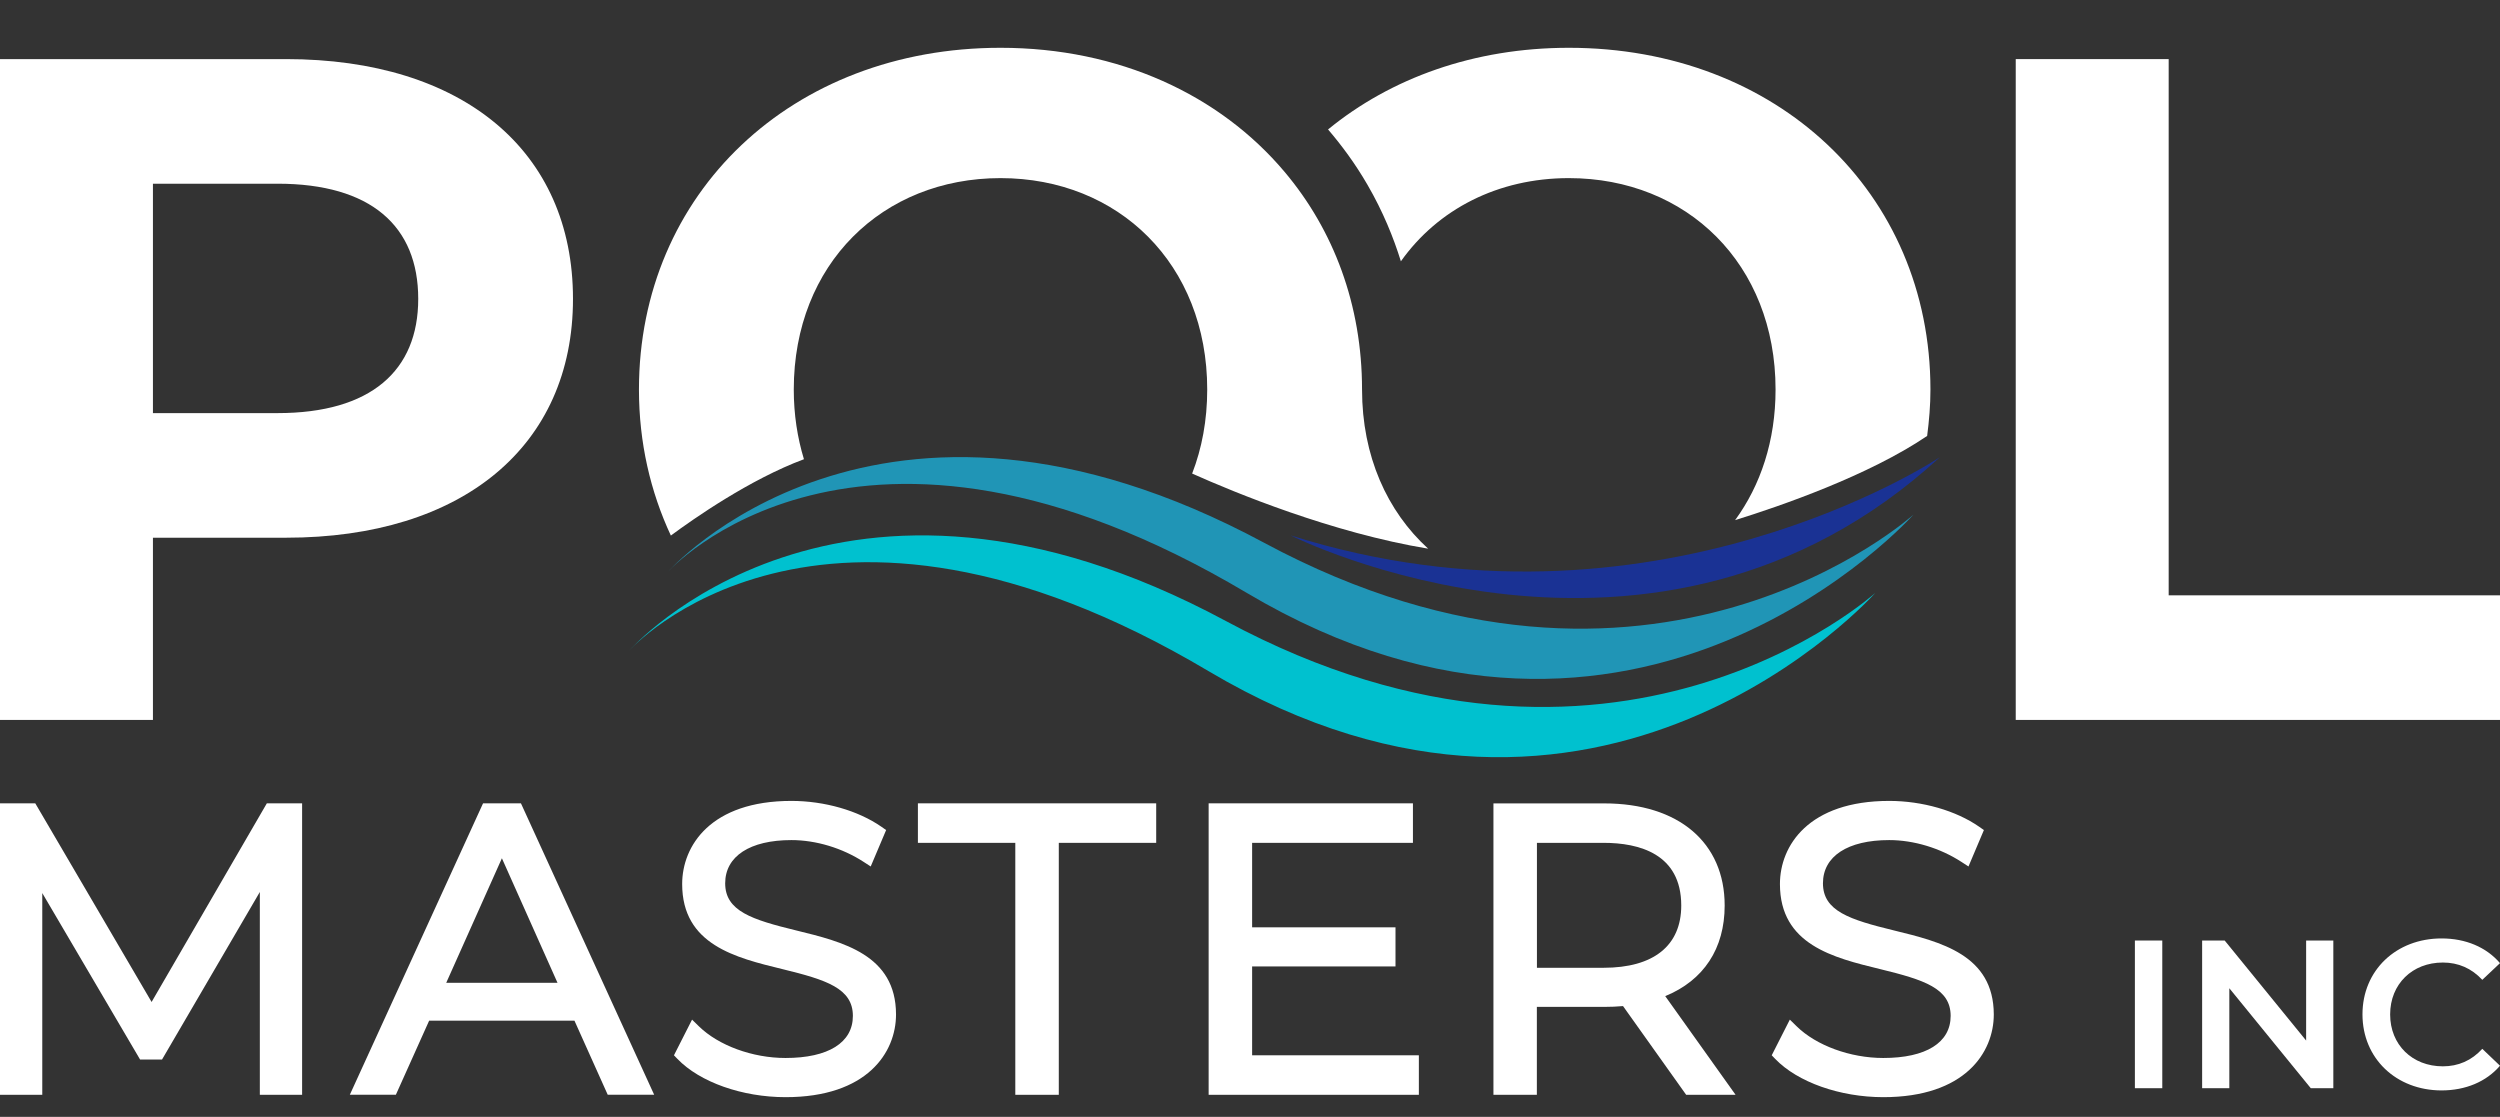
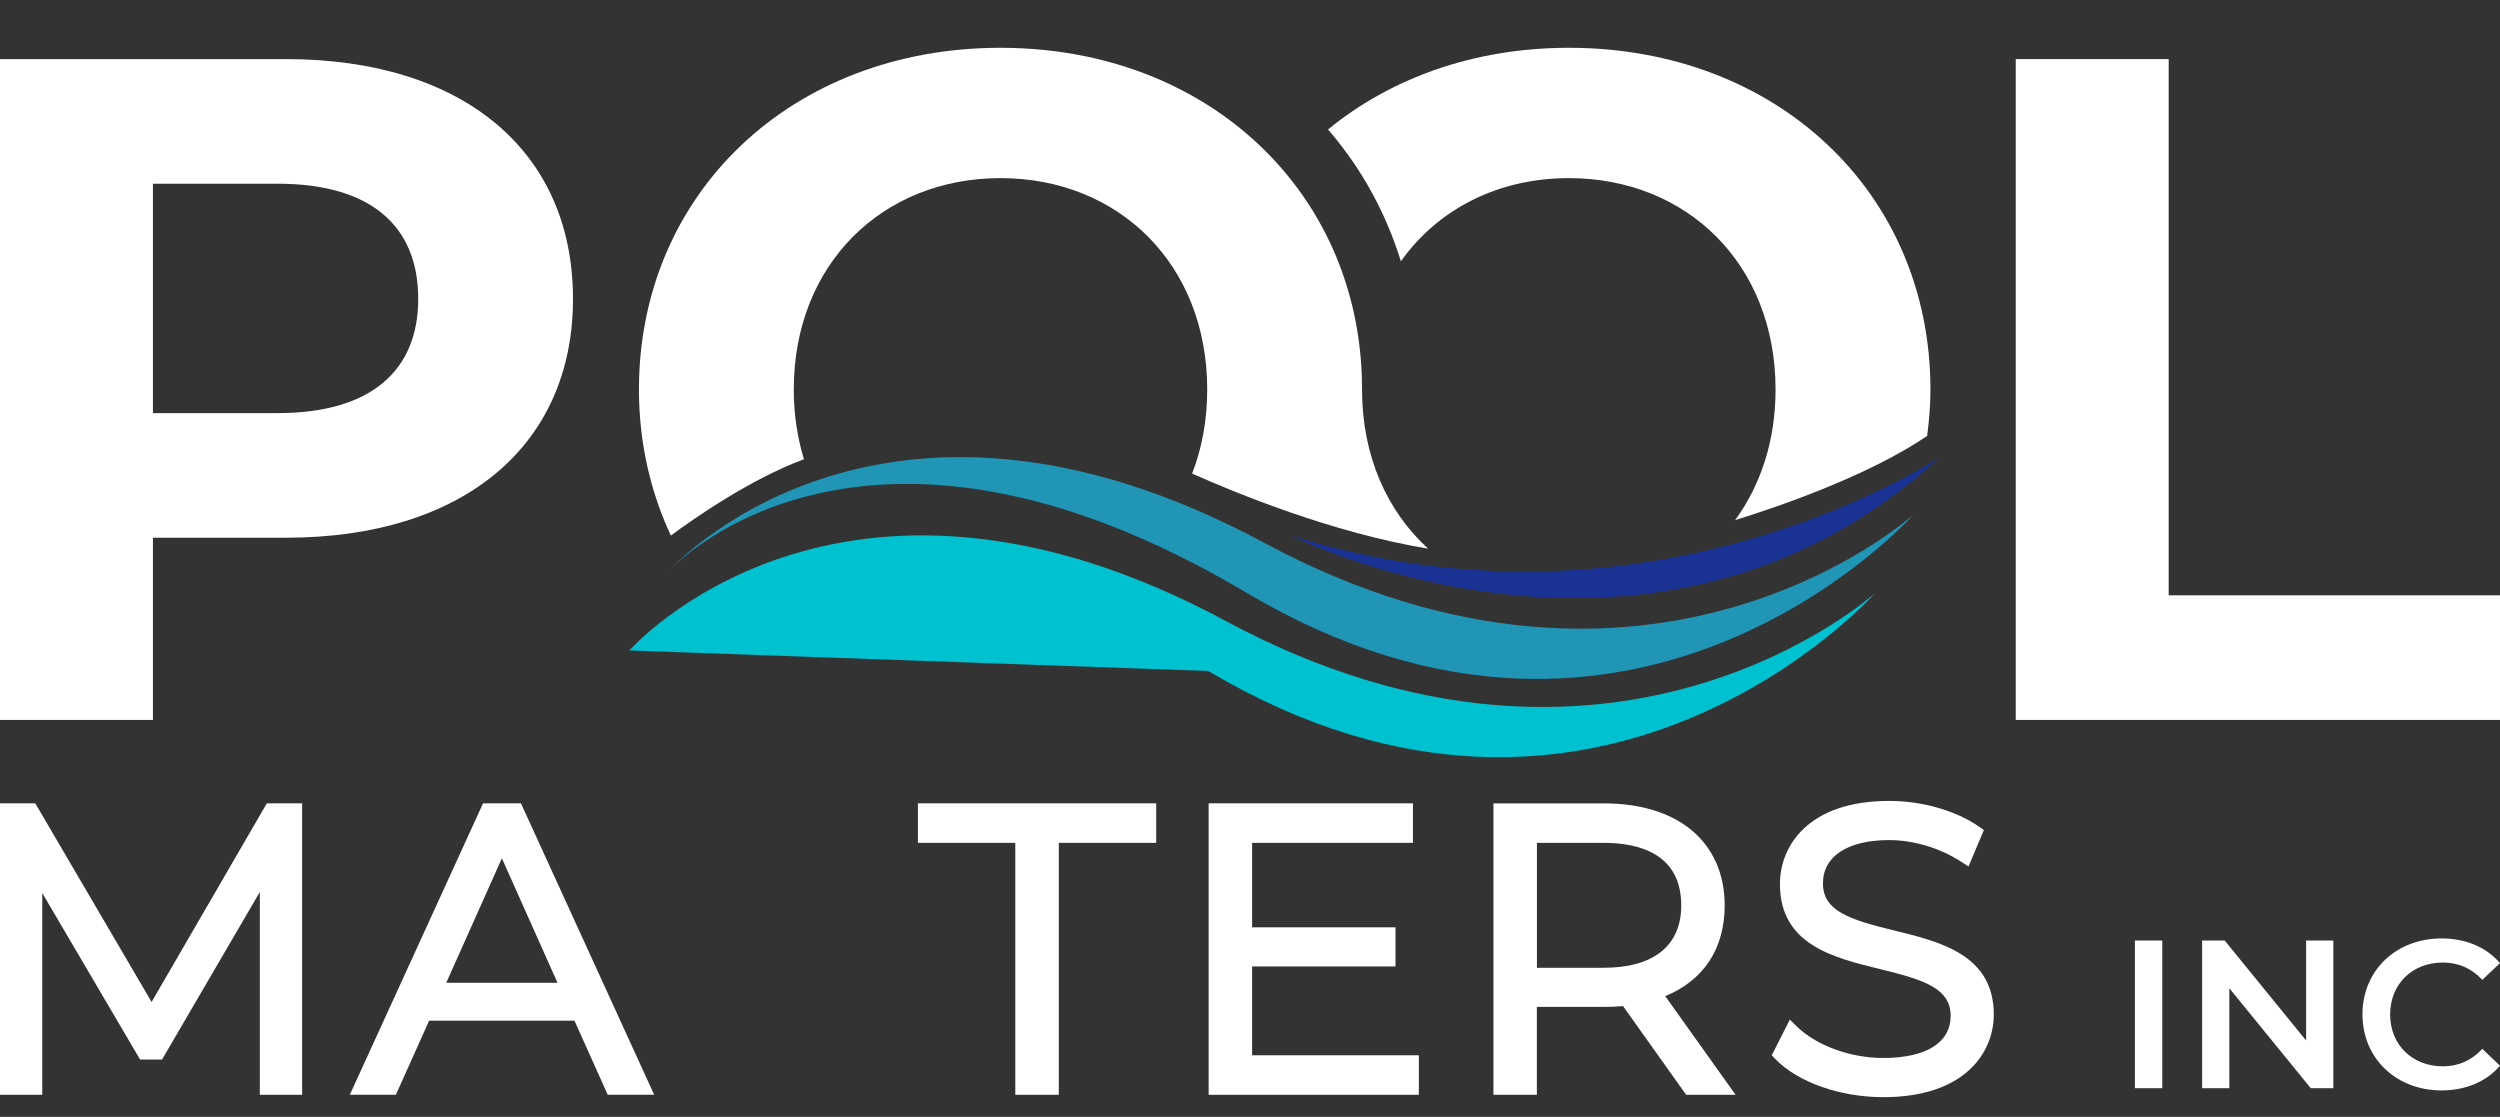
<svg xmlns="http://www.w3.org/2000/svg" version="1.1" id="Layer_1" x="0px" y="0px" viewBox="0 0 371.39 165.92" style="enable-background:new 0 0 371.39 165.92;" xml:space="preserve">
  <rect x="0" y="0" width="371.39" height="165.92" fill="#333333" stroke="none" />
  <style type="text/css">
	.st0{display:none;}
	.st1{display:inline;}
	.st2{fill:#25A4CF;}
	.st3{fill:#1575B6;}
	.st4{fill:#343D94;}
	.st5{fill:#FFFFFF;}
	.st6{fill:#00C1CF;}
	.st7{fill:#2095B6;}
	.st8{fill:#1A3294;}
</style>
  <g id="XMLID_82_" class="st0">
    <rect id="XMLID_83_" x="-314.3" y="-411.15" class="st1" width="1000" height="1000" />
  </g>
  <g id="XMLID_90_">
    <g id="XMLID_2_">
      <path id="XMLID_65_" d="M-720.55,8.78h22.72v79.66h49.22v18.51h-71.94V8.78z" />
      <path id="XMLID_55_" d="M-934.88,44.4c0,21.88-16.41,35.48-42.63,35.48h-19.77v27.07H-1020V8.78h42.49    C-951.28,8.78-934.88,22.39-934.88,44.4z M-957.87,44.4c0-10.8-7.01-17.11-20.9-17.11h-18.51v34.08h18.51    C-964.89,61.37-957.87,55.06-957.87,44.4z" />
      <g id="XMLID_2737_">
        <path id="XMLID_2744_" class="st2" d="M-926.5,96.63c0,0,30.99-35.36,88.62-4.37c57.62,30.99,96.47-4.18,96.47-4.18     s-41.03,46.09-99.09,11.6C-898.56,65.19-926.5,96.63-926.5,96.63z" />
        <path id="XMLID_2741_" class="st3" d="M-920.83,85c0,0,30.99-35.36,88.62-4.37c57.62,30.99,96.47-4.18,96.47-4.18     s-41.03,46.09-99.09,11.6S-920.83,85-920.83,85z" />
        <path id="XMLID_2738_" class="st4" d="M-828.28,79.53c0,0,54.13,27.32,96.47-11.62C-731.81,67.91-774.59,96.49-828.28,79.53z" />
      </g>
      <g id="XMLID_52_">
        <path id="XMLID_62_" d="M-902.08,57.87c0-18.65,13.18-31.41,30.71-31.41s30.71,12.76,30.71,31.41c0,4.55-0.79,8.74-2.24,12.48     c6.28,2.81,20.81,8.81,35.06,11.16c-6.09-5.55-9.82-13.76-9.82-23.64c0-12.59-4.24-23.72-11.5-32.33     C-838.79,14.1-853.77,7.1-871.37,7.1c-30.99,0-53.71,21.6-53.71,50.77c0,7.89,1.71,15.19,4.74,21.69     c3.39-2.51,11.76-8.36,19.77-11.34C-901.54,65.03-902.08,61.57-902.08,57.87z" />
        <path id="XMLID_92_" d="M-786.94,7.1c-14.1,0-26.46,4.51-35.77,12.13c2.01,2.35,4.02,5.05,5.85,8.21     c2.31,3.98,3.87,7.84,4.97,11.38c5.48-7.73,14.42-12.36,24.95-12.36c17.53,0,30.71,12.76,30.71,31.41     c0,7.61-2.22,14.22-6.01,19.4c6.76-2.1,19.86-6.63,28.53-12.51c0.29-2.25,0.49-4.53,0.49-6.89     C-733.23,28.56-756.09,7.1-786.94,7.1z" />
      </g>
    </g>
    <g id="XMLID_64_">
      <g id="XMLID_61_">
        <polygon id="XMLID_124_" points="-997.48,148.85 -1014.76,119.34 -1020,119.34 -1020,162.64 -1013.72,162.64 -1013.72,132.67      -999.19,157.4 -995.93,157.4 -981.4,132.51 -981.4,162.64 -975.12,162.64 -975.12,119.34 -980.36,119.34    " />
        <path id="XMLID_127_" d="M-948.24,119.34l-19.79,43.29h6.84l4.94-11h21.59l4.94,11h6.9l-19.79-43.29H-948.24z M-937.18,146     h-16.54l8.27-18.5L-937.18,146z" />
        <path id="XMLID_128_" d="M-901.73,138.22c-6.56-1.6-10.54-2.87-10.54-7c0-4.02,3.68-6.42,9.84-6.42c3.65,0,7.56,1.18,10.73,3.24     l1.05,0.68l2.29-5.41l-0.7-0.49c-3.45-2.4-8.45-3.84-13.37-3.84c-11.98,0-16.23,6.65-16.23,12.35c0,9.01,7.92,10.94,14.9,12.64     c6.51,1.59,10.46,2.85,10.46,6.95c0,3.97-3.65,6.25-10.01,6.25c-4.9,0-9.95-1.85-12.86-4.7l-1.02-1l-2.69,5.3l0.52,0.54     c3.32,3.45,9.62,5.68,16.06,5.68c12.11,0,16.41-6.62,16.41-12.29C-886.9,141.84-894.78,139.92-901.73,138.22z" />
        <polygon id="XMLID_129_" points="-883.64,125.21 -869.17,125.21 -869.17,162.64 -862.71,162.64 -862.71,125.21 -848.24,125.21      -848.24,119.34 -883.64,119.34    " />
        <polygon id="XMLID_130_" points="-833.99,143.57 -812.69,143.57 -812.69,137.76 -833.99,137.76 -833.99,125.21 -810.1,125.21      -810.1,119.34 -840.45,119.34 -840.45,162.64 -809.22,162.64 -809.22,156.77 -833.99,156.77    " />
        <path id="XMLID_133_" d="M-763.79,134.52c0-9.36-6.85-15.17-17.88-15.17h-16.47v43.29h6.45v-13.06h10.01     c0.98,0,1.88-0.04,2.79-0.12l9.38,13.18h7.34l-10.45-14.66C-766.9,145.64-763.79,140.91-763.79,134.52z M-770.24,134.52     c0,5.96-4.1,9.25-11.54,9.25h-9.9v-18.56h9.9C-776.52,125.21-770.24,126.82-770.24,134.52z" />
        <path id="XMLID_134_" d="M-738.65,138.22c-6.56-1.6-10.54-2.87-10.54-7c0-4.02,3.68-6.42,9.84-6.42c3.65,0,7.56,1.18,10.73,3.24     l1.05,0.68l2.29-5.41l-0.7-0.49c-3.45-2.4-8.45-3.84-13.37-3.84c-11.98,0-16.23,6.65-16.23,12.35c0,9.01,7.92,10.94,14.9,12.64     c6.51,1.59,10.46,2.85,10.46,6.95c0,3.97-3.65,6.25-10.01,6.25c-4.9,0-9.95-1.85-12.86-4.7l-1.02-1l-2.69,5.3l0.52,0.54     c3.32,3.45,9.62,5.68,16.06,5.68c12.11,0,16.41-6.62,16.41-12.29C-723.83,141.84-731.7,139.92-738.65,138.22z" />
      </g>
      <path id="XMLID_84_" d="M-702.85,139.72h4.07v21.94h-4.07V139.72z" />
      <path id="XMLID_86_" d="M-673.37,139.72v21.94h-3.35l-12.1-14.85v14.85h-4.04v-21.94h3.35l12.1,14.86v-14.86H-673.37z" />
      <path id="XMLID_88_" d="M-669.04,150.69c0-6.55,5.01-11.28,11.75-11.28c3.57,0,6.64,1.29,8.68,3.67l-2.63,2.48    c-1.6-1.72-3.57-2.57-5.86-2.57c-4.54,0-7.83,3.2-7.83,7.71c0,4.51,3.29,7.71,7.83,7.71c2.29,0,4.26-0.85,5.86-2.6l2.63,2.51    c-2.04,2.38-5.11,3.67-8.71,3.67C-664.03,161.97-669.04,157.24-669.04,150.69z" />
    </g>
  </g>
  <g id="XMLID_119_">
    <g id="XMLID_150_">
      <path id="XMLID_167_" class="st5" d="M299.45,8.78h22.72v79.66h49.22v18.51h-71.94V8.78z" />
      <path id="XMLID_164_" class="st5" d="M85.12,44.4c0,21.88-16.41,35.48-42.63,35.48H22.72v27.07H0V8.78h42.49    C68.72,8.78,85.12,22.39,85.12,44.4z M62.13,44.4c0-10.8-7.01-17.11-20.9-17.11H22.72v34.08h18.51    C55.11,61.37,62.13,55.06,62.13,44.4z" />
      <g id="XMLID_154_">
-         <path id="XMLID_161_" class="st6" d="M93.5,96.63c0,0,30.99-35.36,88.62-4.37c57.62,30.99,96.47-4.18,96.47-4.18     s-41.03,46.09-99.09,11.6S93.5,96.63,93.5,96.63z" />
+         <path id="XMLID_161_" class="st6" d="M93.5,96.63c0,0,30.99-35.36,88.62-4.37c57.62,30.99,96.47-4.18,96.47-4.18     s-41.03,46.09-99.09,11.6z" />
        <path id="XMLID_158_" class="st7" d="M99.17,85c0,0,30.99-35.36,88.62-4.37s96.47-4.18,96.47-4.18s-41.03,46.09-99.09,11.6     S99.17,85,99.17,85z" />
        <path id="XMLID_155_" class="st8" d="M191.72,79.53c0,0,54.13,27.32,96.47-11.62C288.19,67.91,245.41,96.49,191.72,79.53z" />
      </g>
      <g id="XMLID_151_">
        <path id="XMLID_153_" class="st5" d="M117.92,57.87c0-18.65,13.18-31.41,30.71-31.41s30.71,12.76,30.71,31.41     c0,4.55-0.79,8.74-2.24,12.48c6.28,2.81,20.81,8.81,35.06,11.16c-6.09-5.55-9.82-13.76-9.82-23.64c0-12.59-4.24-23.72-11.5-32.33     C181.21,14.1,166.23,7.1,148.63,7.1c-30.99,0-53.71,21.6-53.71,50.77c0,7.89,1.71,15.19,4.74,21.69     c3.39-2.51,11.76-8.36,19.77-11.34C118.46,65.03,117.92,61.57,117.92,57.87z" />
        <path id="XMLID_152_" class="st5" d="M233.06,7.1c-14.1,0-26.46,4.51-35.77,12.13c2.01,2.35,4.02,5.05,5.85,8.21     c2.31,3.98,3.87,7.84,4.97,11.38c5.48-7.73,14.42-12.36,24.95-12.36c17.53,0,30.71,12.76,30.71,31.41     c0,7.61-2.22,14.22-6.01,19.4c6.76-2.1,19.86-6.63,28.53-12.51c0.29-2.25,0.49-4.53,0.49-6.89     C286.77,28.56,263.91,7.1,233.06,7.1z" />
      </g>
    </g>
    <g id="XMLID_120_">
      <g id="XMLID_138_">
        <polygon id="XMLID_149_" class="st5" points="22.52,148.85 5.24,119.34 0,119.34 0,162.64 6.28,162.64 6.28,132.67 20.81,157.4      24.07,157.4 38.6,132.51 38.6,162.64 44.88,162.64 44.88,119.34 39.64,119.34    " />
        <path id="XMLID_146_" class="st5" d="M71.76,119.34l-19.79,43.29h6.84l4.94-11h21.59l4.94,11h6.9l-19.79-43.29H71.76z M82.82,146     H66.29l8.27-18.5L82.82,146z" />
-         <path id="XMLID_145_" class="st5" d="M118.27,138.22c-6.56-1.6-10.54-2.87-10.54-7c0-4.02,3.68-6.42,9.84-6.42     c3.65,0,7.56,1.18,10.73,3.24l1.05,0.68l2.29-5.41l-0.7-0.49c-3.45-2.4-8.45-3.84-13.37-3.84c-11.98,0-16.23,6.65-16.23,12.35     c0,9.01,7.92,10.94,14.9,12.64c6.51,1.59,10.46,2.85,10.46,6.95c0,3.97-3.65,6.25-10.01,6.25c-4.9,0-9.94-1.85-12.86-4.7l-1.02-1     l-2.69,5.3l0.52,0.54c3.32,3.45,9.62,5.68,16.06,5.68c12.11,0,16.41-6.62,16.41-12.29C133.1,141.84,125.22,139.92,118.27,138.22z     " />
        <polygon id="XMLID_144_" class="st5" points="136.36,125.21 150.83,125.21 150.83,162.64 157.29,162.64 157.29,125.21      171.76,125.21 171.76,119.34 136.36,119.34    " />
        <polygon id="XMLID_143_" class="st5" points="186.01,143.57 207.31,143.57 207.31,137.76 186.01,137.76 186.01,125.21      209.9,125.21 209.9,119.34 179.55,119.34 179.55,162.64 210.78,162.64 210.78,156.77 186.01,156.77    " />
        <path id="XMLID_140_" class="st5" d="M256.21,134.52c0-9.36-6.85-15.17-17.88-15.17h-16.47v43.29h6.45v-13.06h10.01     c0.98,0,1.88-0.04,2.79-0.12l9.38,13.18h7.34l-10.45-14.66C253.1,145.64,256.21,140.91,256.21,134.52z M249.76,134.52     c0,5.96-4.1,9.25-11.54,9.25h-9.9v-18.56h9.9C243.48,125.21,249.76,126.82,249.76,134.52z" />
        <path id="XMLID_139_" class="st5" d="M281.35,138.22c-6.56-1.6-10.54-2.87-10.54-7c0-4.02,3.68-6.42,9.84-6.42     c3.65,0,7.56,1.18,10.73,3.24l1.05,0.68l2.29-5.41l-0.7-0.49c-3.45-2.4-8.45-3.84-13.37-3.84c-11.98,0-16.23,6.65-16.23,12.35     c0,9.01,7.92,10.94,14.9,12.64c6.51,1.59,10.46,2.85,10.46,6.95c0,3.97-3.65,6.25-10.01,6.25c-4.9,0-9.95-1.85-12.86-4.7l-1.02-1     l-2.69,5.3l0.52,0.54c3.32,3.45,9.62,5.68,16.06,5.68c12.11,0,16.41-6.62,16.41-12.29C296.17,141.84,288.3,139.92,281.35,138.22z     " />
      </g>
      <path id="XMLID_136_" class="st5" d="M317.15,139.72h4.07v21.94h-4.07V139.72z" />
      <path id="XMLID_123_" class="st5" d="M346.63,139.72v21.94h-3.35l-12.1-14.85v14.85h-4.04v-21.94h3.35l12.1,14.86v-14.86H346.63z" />
      <path id="XMLID_121_" class="st5" d="M350.96,150.69c0-6.55,5.01-11.28,11.75-11.28c3.57,0,6.64,1.29,8.68,3.67l-2.63,2.48    c-1.6-1.72-3.57-2.57-5.86-2.57c-4.54,0-7.83,3.2-7.83,7.71c0,4.51,3.29,7.71,7.83,7.71c2.29,0,4.26-0.85,5.86-2.6l2.63,2.51    c-2.04,2.38-5.11,3.67-8.71,3.67C355.97,161.97,350.96,157.24,350.96,150.69z" />
    </g>
  </g>
</svg>